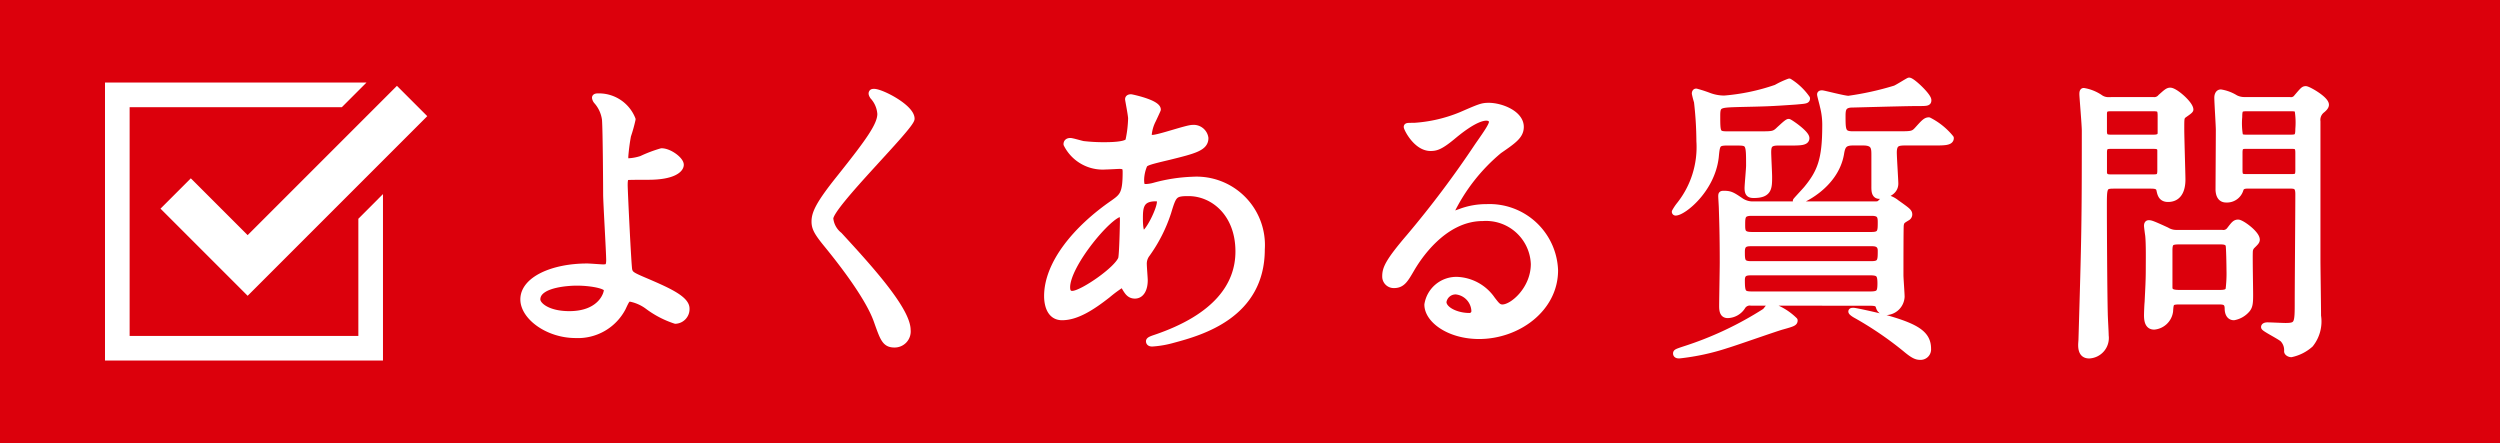
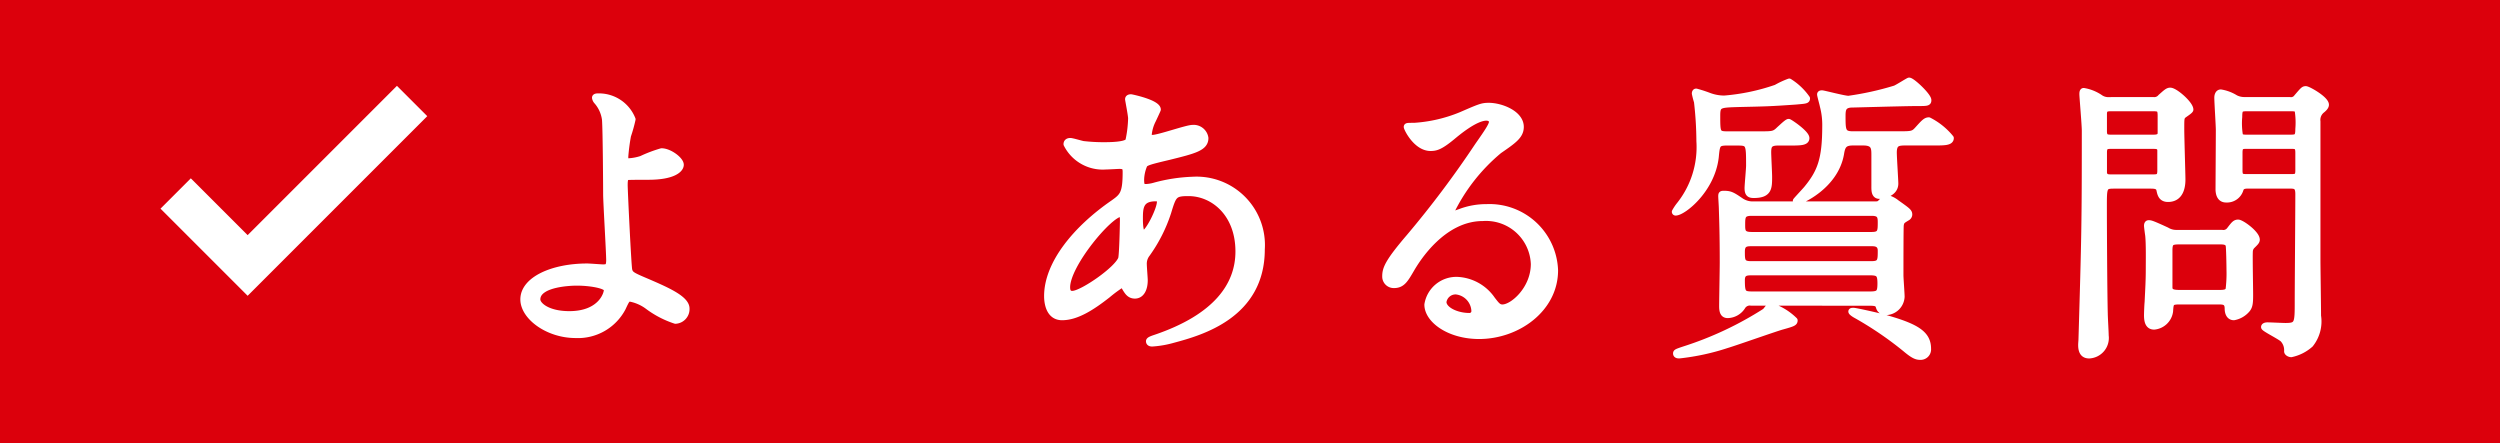
<svg xmlns="http://www.w3.org/2000/svg" width="214.342" height="38" viewBox="0 0 214.342 38">
  <g id="top_txt07" transform="translate(-852.829 -9754.5)">
    <g id="ぶつ">
      <rect id="長方形_19" data-name="長方形 19" width="214.342" height="38" transform="translate(852.829 9754.5)" fill="#dc000c" />
      <g id="グループ_55" data-name="グループ 55">
        <g id="グループ_54" data-name="グループ 54">
-           <path id="パス_310" data-name="パス 310" d="M883.553,9773.256V9783.3h-19.61v-19.61h18.194l2.112-2.111H861.831v23.833h23.833v-14.272Z" fill="#fff" />
          <path id="パス_311" data-name="パス 311" d="M874.06,9779.86l-7.471-7.471,2.6-2.6,4.871,4.871,12.8-12.8,2.6,2.6Z" fill="#fff" />
        </g>
      </g>
    </g>
    <g id="もじ">
      <g id="グループ_58" data-name="グループ 58">
        <g id="グループ_57" data-name="グループ 57">
          <g id="グループ_56" data-name="グループ 56">
            <path id="パス_312" data-name="パス 312" d="M907.05,9764.73a12.438,12.438,0,0,1-.39,1.4,16.875,16.875,0,0,0-.234,1.794c0,.338.026.416.312.416a4.145,4.145,0,0,0,1.092-.208,11.606,11.606,0,0,1,1.716-.649c.676,0,1.638.728,1.638,1.144,0,.392-.624,1.015-2.756,1.015-.052,0-1.742,0-1.794.025-.208.053-.26.208-.26.7s.312,6.994.39,7.28c.1.391.26.468,1.612,1.04,1.612.7,3.3,1.431,3.3,2.263a.989.989,0,0,1-.936,1.039,8.159,8.159,0,0,1-2.392-1.248,3.7,3.7,0,0,0-1.482-.649c-.26,0-.312.078-.65.806a4.327,4.327,0,0,1-4.031,2.314c-2.392,0-4.472-1.561-4.472-3.042,0-1.69,2.5-2.809,5.461-2.809.234,0,1.17.078,1.352.078.39,0,.546-.052.546-.649,0-.65-.26-4.967-.26-5.617,0-.207-.026-5.512-.1-6.422a2.955,2.955,0,0,0-.7-1.56.581.581,0,0,1-.156-.312c0-.1.182-.1.234-.1A3.082,3.082,0,0,1,907.05,9764.73Zm-4.758,13.988c-.26,0-3.407.025-3.407,1.456,0,.494.885,1.273,2.757,1.273,2.834,0,3.3-1.924,3.224-2.157C904.762,9778.952,903.436,9778.719,902.292,9778.719Z" fill="#fff" stroke="#fff" stroke-linecap="round" stroke-linejoin="round" stroke-width="0.542" />
-             <path id="パス_313" data-name="パス 313" d="M927.772,9762.39c.624,0,3.2,1.326,3.2,2.288,0,.7-6.969,7.437-6.969,8.555a2.079,2.079,0,0,0,.781,1.43c2.314,2.522,5.85,6.345,5.85,8.139a1.106,1.106,0,0,1-1.118,1.222c-.806,0-.962-.494-1.508-2.028-.806-2.287-3.64-5.746-4.317-6.578-.805-.987-1.013-1.378-1.013-1.924,0-.7.338-1.482,2.106-3.692,2.574-3.224,3.536-4.576,3.536-5.538a2.471,2.471,0,0,0-.65-1.508c-.078-.13-.13-.234-.078-.312C927.616,9762.39,927.694,9762.39,927.772,9762.39Z" fill="#fff" stroke="#fff" stroke-linecap="round" stroke-linejoin="round" stroke-width="0.542" />
            <path id="パス_314" data-name="パス 314" d="M947.792,9779.784c-1.326,1.04-2.652,1.9-3.9,1.9-1.17,0-1.274-1.326-1.274-1.794,0-2.809,2.5-5.8,5.668-7.982.806-.572,1.066-.806,1.066-2.652,0-.416-.078-.546-.572-.546-.052,0-.988.052-1.17.052a3.455,3.455,0,0,1-3.328-1.9c0-.156.1-.261.312-.261.156,0,.936.234,1.092.261a15.124,15.124,0,0,0,1.768.1c.468,0,1.976,0,2.132-.39a10.054,10.054,0,0,0,.234-1.924c0-.261-.26-1.586-.26-1.639,0-.13.13-.156.234-.156.052,0,2.288.469,2.288,1.041,0,.025-.39.857-.416.909a3.437,3.437,0,0,0-.364,1.274c0,.208.026.26.338.26.546,0,2.938-.857,3.432-.857a1.006,1.006,0,0,1,1.092.857c0,.832-.936,1.066-3.146,1.612-1.534.364-1.924.468-2.08.676a3.424,3.424,0,0,0-.286,1.274c0,.6.13.65.442.65a3.214,3.214,0,0,0,.754-.131,14.148,14.148,0,0,1,3.25-.494,5.593,5.593,0,0,1,5.9,5.955c0,5.642-5.174,7.1-7.592,7.748a8.485,8.485,0,0,1-1.794.312c-.156,0-.26-.052-.26-.182,0-.1.208-.182.52-.286,5.226-1.768,7.15-4.5,7.15-7.41,0-3.276-2.184-5.019-4.29-5.019-1.248,0-1.3.156-1.768,1.69a12.972,12.972,0,0,1-1.794,3.536,1.363,1.363,0,0,0-.286.937c0,.207.078,1.143.078,1.325,0,.7-.26,1.3-.832,1.3-.442,0-.624-.312-.806-.6-.182-.312-.208-.363-.286-.363A11.472,11.472,0,0,0,947.792,9779.784Zm1.17-3.094c.1-.26.156-2.99.156-3.276,0-.156,0-.6-.182-.6-.962,0-4.628,4.368-4.628,6.318,0,.363.129.624.546.572C945.738,9779.6,948.6,9777.627,948.962,9776.69Zm2.938-5.2c-1.352,0-1.352.884-1.352,1.794,0,.234,0,1.248.312,1.248.39,0,1.43-2.054,1.43-2.729a.582.582,0,0,0-.078-.261C952.16,9771.49,951.978,9771.49,951.9,9771.49Z" fill="#fff" stroke="#fff" stroke-linecap="round" stroke-linejoin="round" stroke-width="0.542" />
            <path id="パス_315" data-name="パス 315" d="M984.348,9777.133a4.115,4.115,0,0,0-4.394-3.952c-3.433,0-5.642,3.562-6.111,4.368-.52.884-.78,1.378-1.482,1.378a.717.717,0,0,1-.754-.729c0-.649.208-1.222,2.054-3.38a85.711,85.711,0,0,0,5.877-7.826c.858-1.223,1.222-1.769,1.222-2.054,0-.183-.182-.364-.494-.364-.962,0-2.5,1.3-2.938,1.664-1.04.857-1.405.936-1.847.936-1.222,0-2.028-1.664-2.028-1.794,0-.078.078-.078.624-.078a12.614,12.614,0,0,0,4.03-.936c1.613-.7,1.795-.78,2.367-.78,1.04,0,2.73.65,2.73,1.794,0,.754-.6,1.17-1.846,2.028a15.854,15.854,0,0,0-4.16,5.33c0,.078.077.182.156.182.156-.052.494-.182.649-.233a6.278,6.278,0,0,1,2.289-.415,5.611,5.611,0,0,1,5.85,5.407c0,3.3-3.2,5.616-6.5,5.616-2.575,0-4.421-1.378-4.421-2.679a2.5,2.5,0,0,1,2.574-2.105,3.837,3.837,0,0,1,2.965,1.664c.364.468.52.7.884.7C982.528,9780.877,984.348,9779.291,984.348,9777.133Zm-6.682,2.34a1.064,1.064,0,0,0-1.093.91c0,.676,1.118,1.221,2.237,1.221a.429.429,0,0,0,.441-.467A1.769,1.769,0,0,0,977.666,9779.473Z" fill="#fff" stroke="#fff" stroke-linecap="round" stroke-linejoin="round" stroke-width="0.542" />
            <path id="パス_316" data-name="パス 316" d="M1000.936,9766.706c-.884,0-.911.156-1.015,1.248-.312,2.808-2.782,4.758-3.432,4.758a.055.055,0,0,1-.052-.052,4.373,4.373,0,0,1,.338-.52,7.965,7.965,0,0,0,1.768-5.539,30.294,30.294,0,0,0-.208-3.38,7.172,7.172,0,0,1-.182-.7c0-.078.026-.155.1-.155a11.183,11.183,0,0,1,1.118.363,3.721,3.721,0,0,0,1.3.234,17.954,17.954,0,0,0,4.446-.937,7.369,7.369,0,0,1,1.118-.52,5.252,5.252,0,0,1,1.508,1.43c0,.183-.1.183-.988.261-2.236.155-2.5.155-4.836.208-1.691.052-1.872.052-1.872,1.014,0,1.456,0,1.612.858,1.612h2.782c1.144,0,1.274,0,1.716-.442.156-.13.65-.624.78-.624.078,0,1.508.962,1.508,1.378,0,.364-.52.364-1.456.364h-.962c-.754,0-.858.286-.858.858,0,.312.078,1.768.078,2.08,0,.962,0,1.56-1.3,1.56-.338,0-.52-.078-.52-.572,0-.286.13-1.638.13-1.924,0-1.794,0-2-.911-2Zm5.746,15.263c0,.208-.13.26-1.066.52-.65.183-3.952,1.353-4.732,1.586a19.752,19.752,0,0,1-4.083.885c-.078,0-.259,0-.259-.156,0-.1.051-.13.675-.338a29.521,29.521,0,0,0,6.969-3.276c.312-.39.338-.442.494-.442A5.116,5.116,0,0,1,1006.682,9781.969Zm-3.718-1.534a.745.745,0,0,0-.728.312,1.542,1.542,0,0,1-1.275.755c-.389,0-.467-.312-.467-.755,0-.52.051-3.172.051-3.77,0-2.444-.051-3.719-.077-4.6,0-.155-.052-.936-.052-1.04,0-.208.025-.208.233-.208.52,0,.7.1,1.431.6a1.819,1.819,0,0,0,1.066.312h10.374c.364,0,.416-.026.572-.183.13-.129.364-.363.572-.363a2.1,2.1,0,0,1,.754.39c.988.7,1.092.78,1.092,1.015a.309.309,0,0,1-.13.233c-.468.286-.546.313-.6.677-.026.182-.026,3.8-.026,4.29,0,.259.1,1.56.1,1.846a1.375,1.375,0,0,1-1.3,1.3.571.571,0,0,1-.6-.363c-.1-.312-.13-.442-.832-.442Zm10.348-3.276c.78,0,.78-.338.78-1.17,0-.65-.546-.65-.78-.65h-10.374c-.468,0-.78.1-.78.729,0,.754,0,1.092.78,1.092Zm-10.27.676c-.442,0-.884,0-.884.677,0,1.118.1,1.248.91,1.248h10.088c.78,0,.91-.156.91-.962s-.156-.963-.91-.963Zm-.052-5.1c-.781,0-.806.338-.806,1.014,0,.547,0,.91.806.91h10.322c.78,0,.78-.338.78-1.118,0-.493-.078-.806-.78-.806Zm8.684-6.032c-.754,0-.91.312-1.014.988-.494,2.808-3.536,4.082-3.718,4.082-.026,0-.13,0-.13-.052,0-.026.78-.858.91-1.015,1.2-1.456,1.612-2.548,1.612-5.434a6.408,6.408,0,0,0-.208-1.69c-.026-.156-.234-.884-.234-.988,0-.078.1-.078.156-.078.13,0,1.9.469,2.262.469a25.786,25.786,0,0,0,4-.885c.208-.078,1.144-.676,1.2-.676.26,0,1.638,1.3,1.638,1.664,0,.234-.1.234-1.04.234s-5.434.13-5.59.13c-.676.052-.728.442-.728.988,0,1.222,0,1.586.884,1.586h3.874c1.2,0,1.326,0,1.716-.442.494-.546.676-.754.936-.754a5.819,5.819,0,0,1,1.872,1.508c0,.364-.546.364-1.456.364h-2.444c-.65,0-.988.078-.988.884,0,.416.13,2.366.13,2.652,0,.858-1.066,1.04-1.352,1.04-.442,0-.416-.494-.416-.858v-2.6c0-.624,0-1.118-.962-1.118Zm.052,14.456c.182,0,1.82.364,2.522.547,2.938.806,3.874,1.43,3.874,2.7a.629.629,0,0,1-.676.676c-.312,0-.6-.13-1.248-.676a29.694,29.694,0,0,0-4.238-2.887c-.1-.052-.39-.233-.39-.312C1011.57,9781.162,1011.648,9781.162,1011.726,9781.162Z" fill="#fff" stroke="#fff" stroke-linecap="round" stroke-linejoin="round" stroke-width="0.542" />
            <path id="パス_317" data-name="パス 317" d="M1037.439,9763.092a.715.715,0,0,0,.65-.26c.442-.391.6-.546.807-.546.416,0,1.716,1.144,1.716,1.612,0,.1-.52.416-.6.493-.182.183-.182.261-.182,1.2,0,.65.1,3.9.1,4.265,0,.338,0,1.689-1.223,1.689-.571,0-.65-.416-.728-.78s-.467-.363-.806-.363h-3.146c-.832,0-.832.182-.832,1.794,0,1.378.026,7.332.078,9.23,0,.26.078,1.56.078,1.846a1.489,1.489,0,0,1-1.4,1.69c-.442,0-.676-.26-.676-.885,0-.13.026-.39.026-.468.26-8.866.286-9.854.286-17.914,0-.494-.208-2.887-.208-3.12,0-.1,0-.261.1-.261a3.555,3.555,0,0,1,1.456.6,1.241,1.241,0,0,0,.754.182Zm-3.562.676c-.442,0-.676.026-.676.521v1.456c0,.546.234.572.676.572h3.537c.337,0,.624-.026.675-.364v-1.508c0-.6-.1-.677-.675-.677Zm.026,3.225c-.442,0-.7,0-.7.572v1.768c.078.391.312.391.7.391h3.458c.442,0,.7,0,.7-.572v-1.794c-.052-.364-.312-.364-.7-.364Zm9.439,7.488a.674.674,0,0,0,.65-.26c.364-.469.468-.624.728-.624.286,0,1.586.936,1.586,1.456,0,.155-.156.285-.39.52a.724.724,0,0,0-.208.494c-.026.52.026,3.12.026,3.718,0,.65-.026.962-.234,1.223a1.941,1.941,0,0,1-1.144.676c-.416,0-.52-.416-.52-.728,0-.625-.39-.625-.832-.625h-3.3c-.781,0-.781.131-.832.858a1.506,1.506,0,0,1-1.352,1.3c-.469,0-.6-.39-.6-.962,0-.182.026-.884.052-1.118.052-1.117.1-1.819.1-2.859,0-.65.027-2.185-.052-2.887-.025-.156-.1-.728-.1-.806,0-.1.026-.208.13-.208.157,0,.234,0,1.534.6a1.588,1.588,0,0,0,.858.234Zm-.286,5.148c.39,0,.754,0,.858-.312a11.164,11.164,0,0,0,.078-1.664c0-.312-.026-2-.078-2.158-.13-.312-.442-.312-.858-.312h-3.328c-.754,0-.911.078-.911.806v3.146c0,.441.365.494.911.494Zm6.084-16.537a.615.615,0,0,0,.624-.26c.52-.6.572-.676.754-.676.208,0,1.716.857,1.716,1.326,0,.155-.156.312-.312.441a1.075,1.075,0,0,0-.416.988v11.883c0,.676.052,4.029.052,4.783a3.138,3.138,0,0,1-.65,2.444,3.585,3.585,0,0,1-1.638.831c-.13,0-.338-.1-.338-.232a1.377,1.377,0,0,0-.364-1.04c-.234-.234-1.612-.91-1.612-1.04,0-.078.1-.131.286-.131.234,0,1.274.053,1.534.053,1.066,0,1.066-.208,1.066-2.133,0-1.3.052-7.722.052-9.178,0-.754-.286-.754-.858-.754h-3.354c-.364,0-.676,0-.78.363a1.192,1.192,0,0,1-1.2.832c-.208,0-.624-.052-.65-.832,0-.207.026-4.315.026-5.122,0-.39-.13-2.34-.13-2.782,0-.13.052-.416.286-.416a3.423,3.423,0,0,1,1.248.469,1.665,1.665,0,0,0,.728.182Zm0,3.225c.6,0,.754-.026.754-.753a6.716,6.716,0,0,0-.052-1.562c-.078-.234-.286-.234-.7-.234h-3.588c-.624,0-.754.026-.754.754a6.351,6.351,0,0,0,.052,1.534c.078.261.286.261.7.261Zm.026,3.38c.52,0,.728,0,.728-.572v-1.534c0-.6-.208-.6-.728-.6h-3.614c-.52,0-.728,0-.728.6v1.534c0,.572.208.572.728.572Z" fill="#fff" stroke="#fff" stroke-linecap="round" stroke-linejoin="round" stroke-width="0.542" />
          </g>
        </g>
      </g>
    </g>
  </g>
</svg>